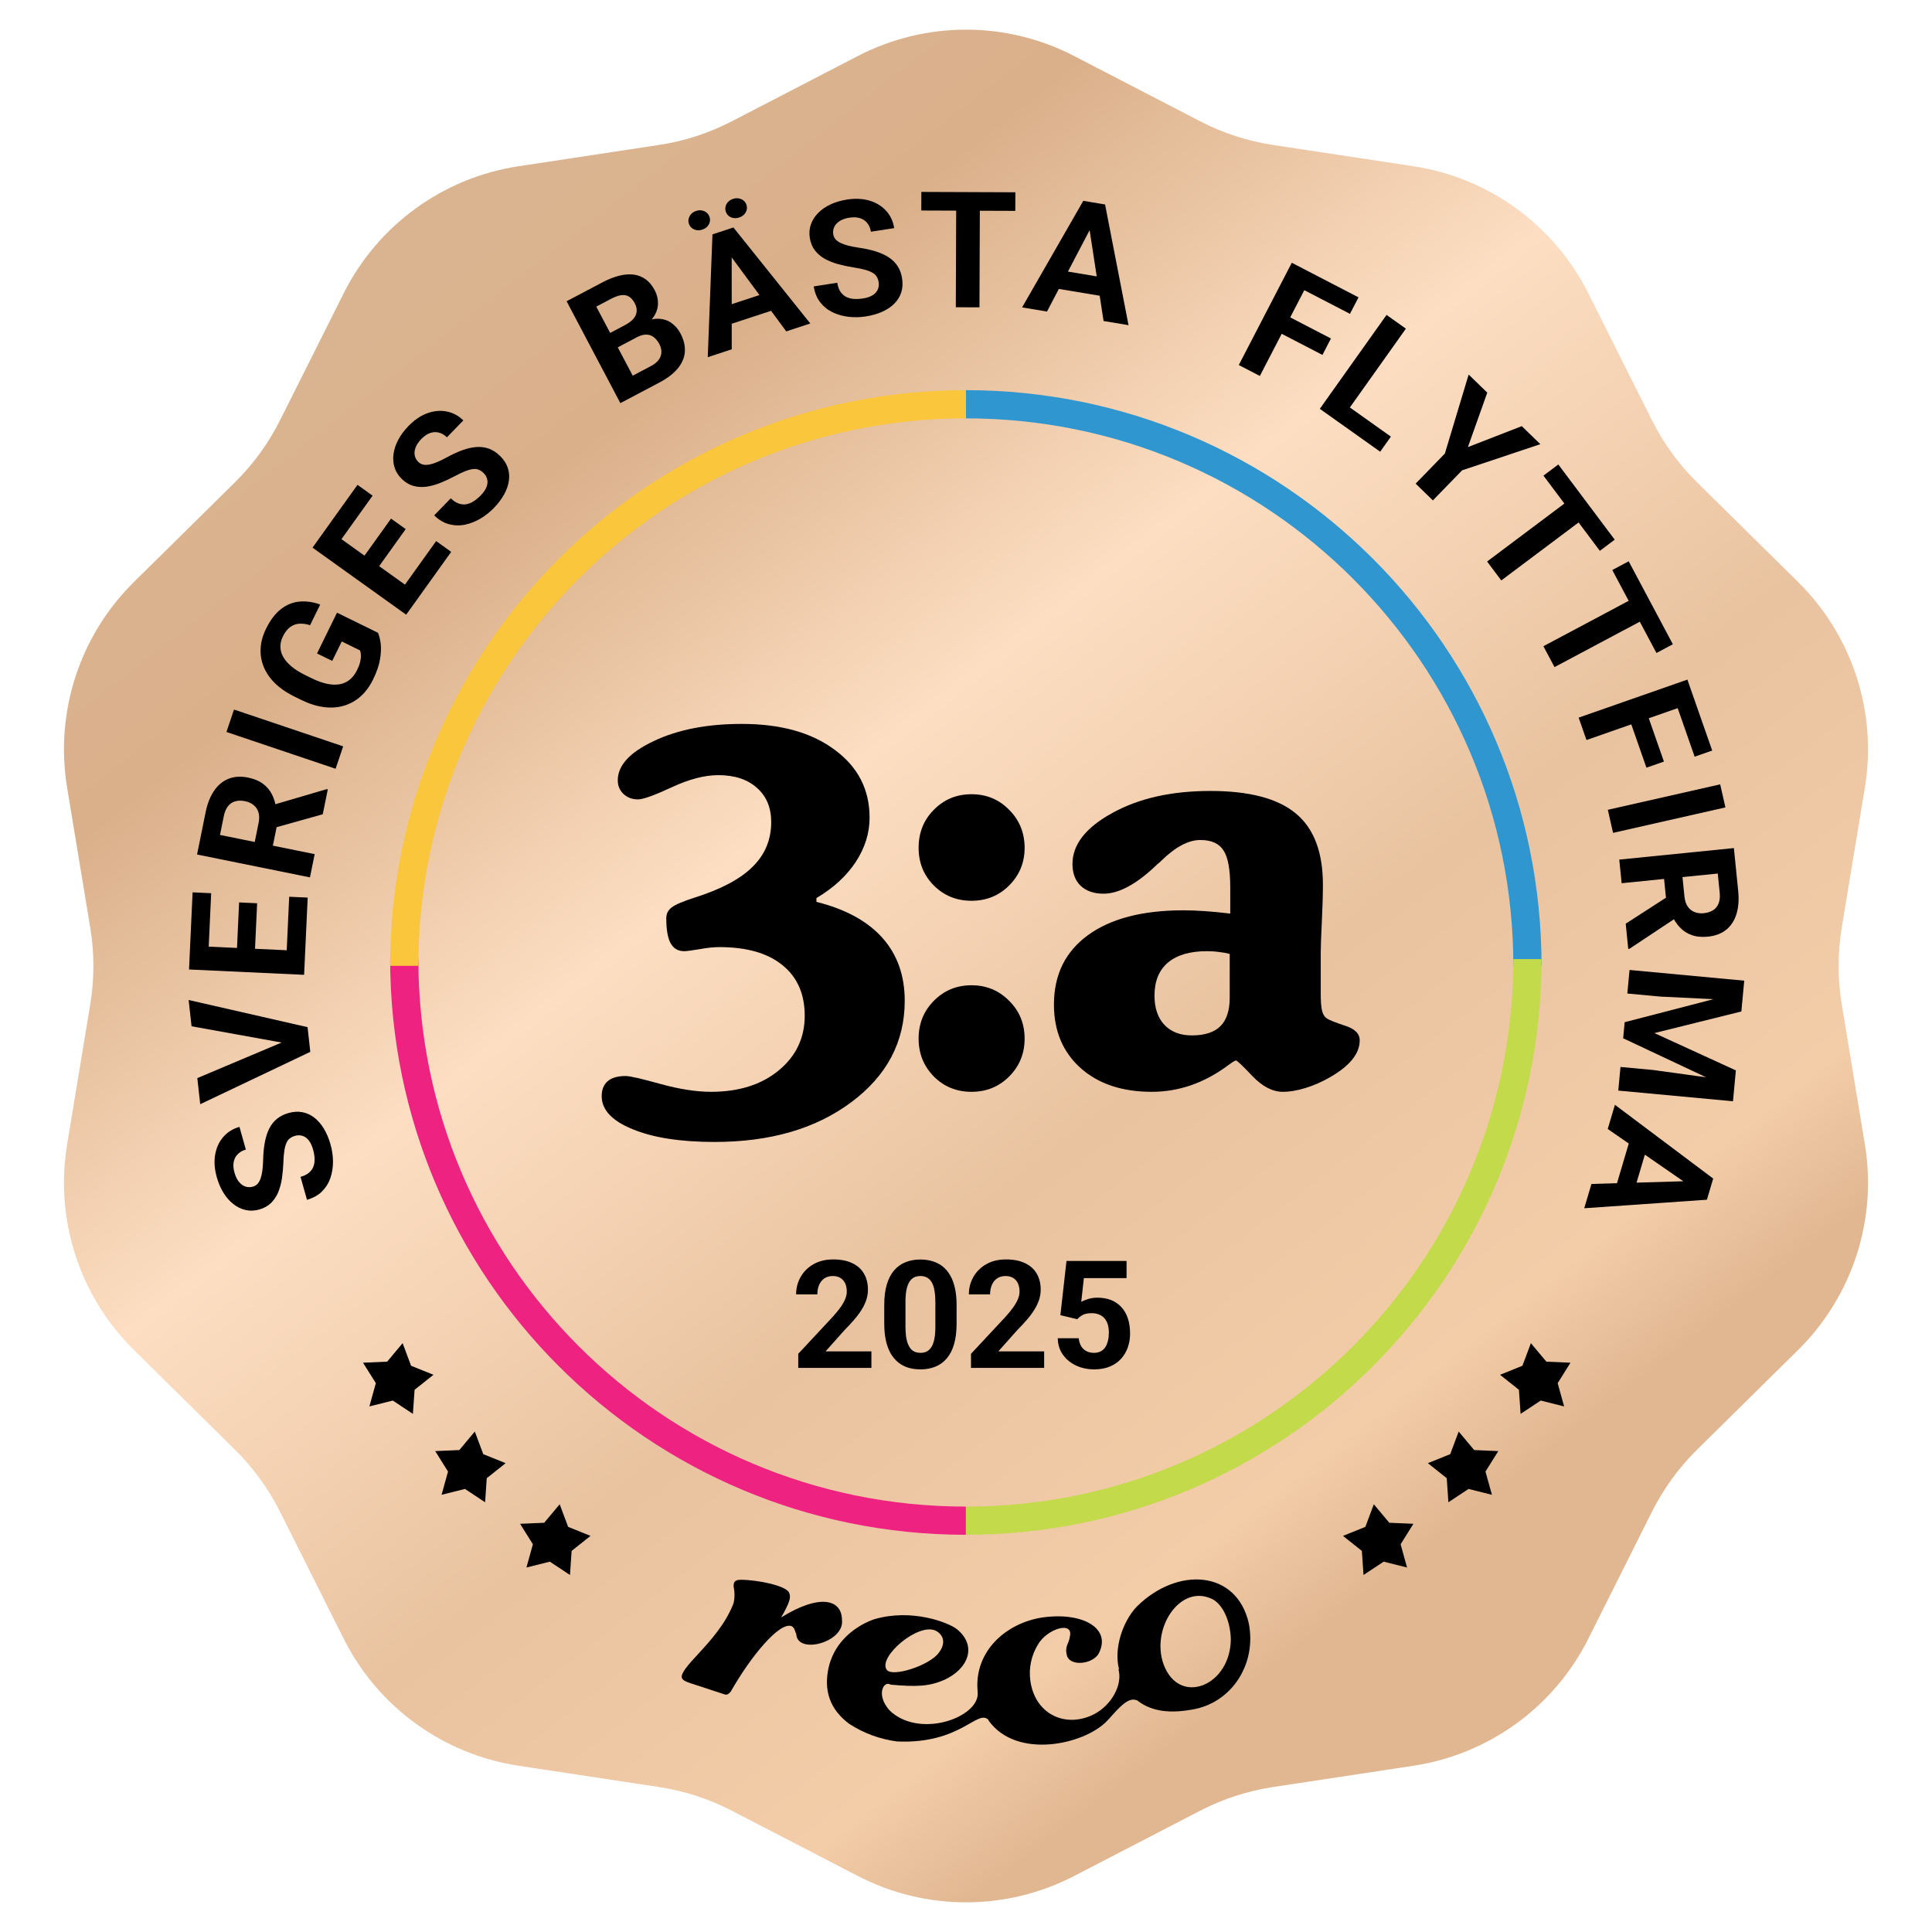
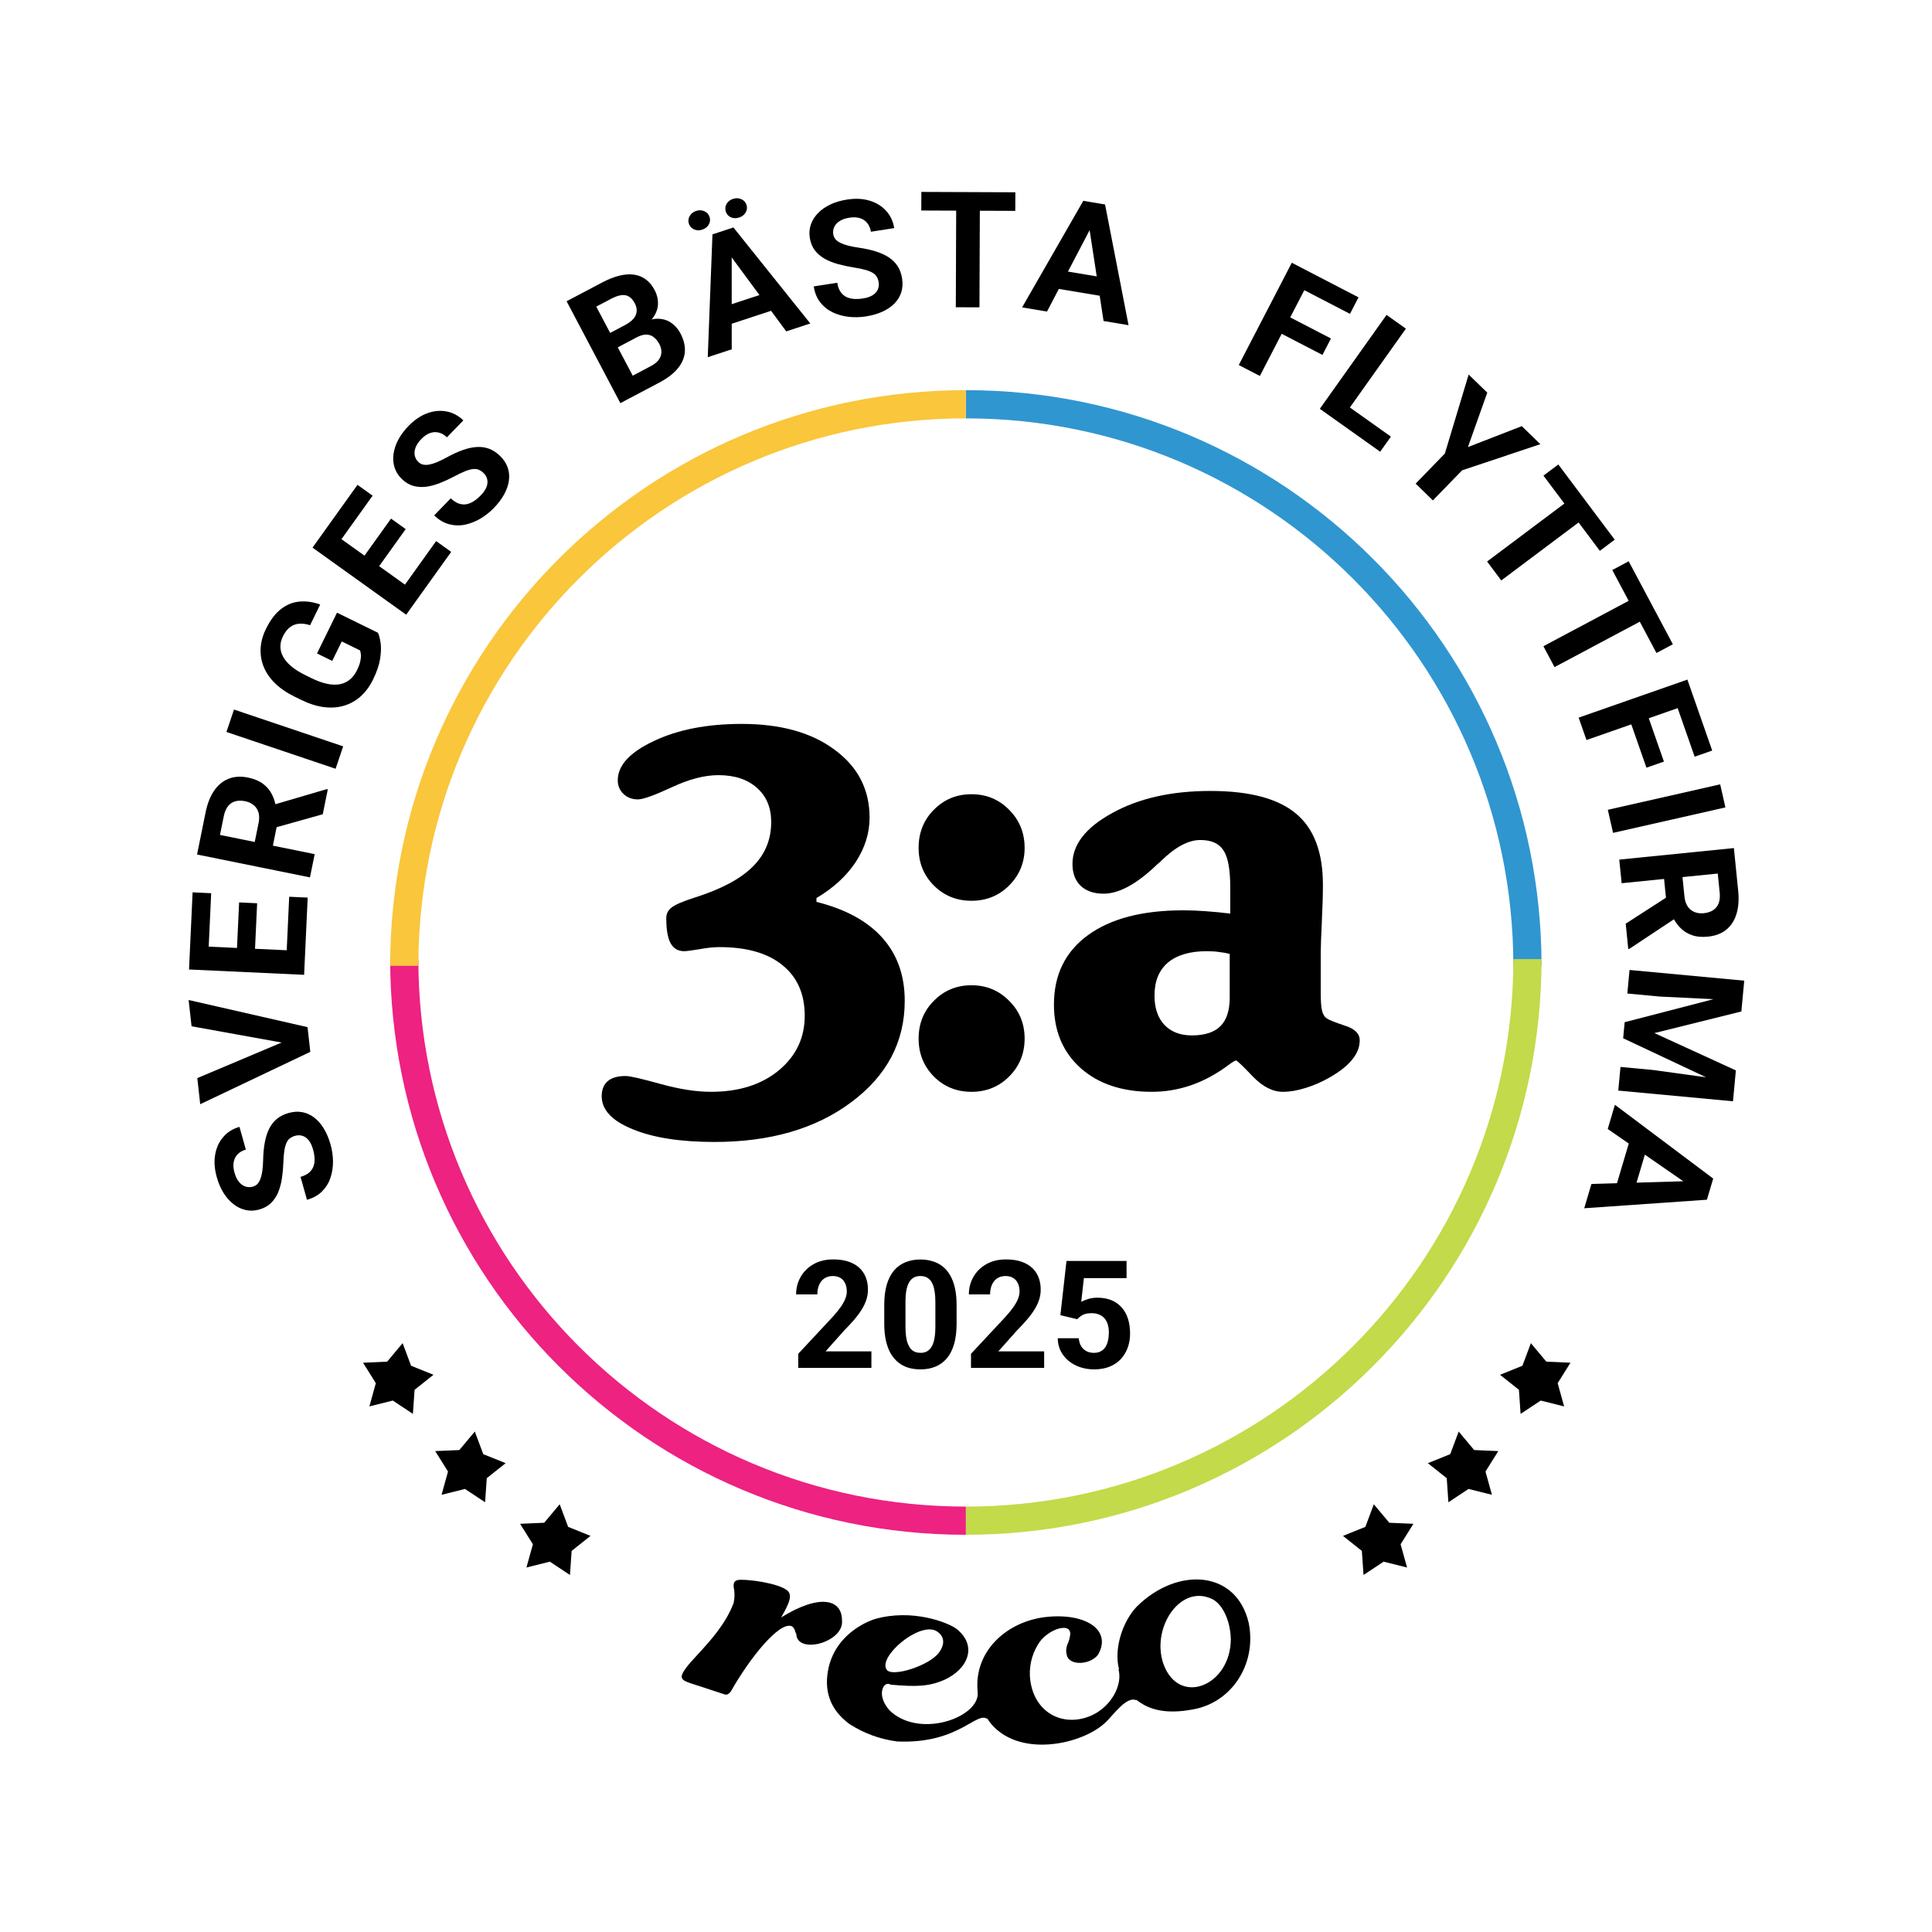
<svg xmlns="http://www.w3.org/2000/svg" width="411" height="411" viewBox="0 0 411 411" fill="none">
-   <path d="M182.504 11.911C196.925 4.441 214.075 4.441 228.496 11.911L255.317 25.803C260.175 28.319 265.412 30.02 270.821 30.84L300.685 35.366C316.742 37.8 330.617 47.88 337.893 62.4L351.426 89.404C353.877 94.294 357.114 98.749 361.008 102.592L382.508 123.807C394.068 135.214 399.368 151.525 396.721 167.548L391.797 197.349C390.905 202.747 390.905 208.253 391.797 213.651L396.721 243.452C399.368 259.475 394.068 275.786 382.508 287.193L361.008 308.408C357.114 312.251 353.877 316.706 351.426 321.596L337.893 348.6C330.617 363.119 316.742 373.2 300.685 375.634L270.821 380.16C265.412 380.98 260.175 382.681 255.317 385.197L228.496 399.089C214.075 406.559 196.925 406.559 182.504 399.089L155.683 385.197C150.825 382.681 145.588 380.98 140.179 380.16L110.315 375.634C94.258 373.2 80.383 363.12 73.107 348.6L59.574 321.596C57.123 316.706 53.886 312.251 49.992 308.408L28.492 287.193C16.932 275.786 11.632 259.475 14.28 243.452L19.203 213.651C20.095 208.253 20.095 202.747 19.203 197.349L14.28 167.548C11.632 151.525 16.932 135.214 28.492 123.807L49.992 102.592C53.886 98.749 57.123 94.294 59.574 89.404L73.107 62.4C80.383 47.88 94.258 37.8 110.315 35.366L140.179 30.84C145.588 30.02 150.825 28.319 155.683 25.803L182.504 11.911Z" fill="url(#paint0_linear_457_1803)" />
  <path d="M324.938 205.47C324.938 139.488 271.45 86 205.469 86" stroke="#3096D0" stroke-width="6" />
  <path d="M205.47 323.5C271.451 323.5 324.939 270.012 324.939 204.03" stroke="#C3DA4A" stroke-width="6" />
  <path d="M85.999 204.03C85.999 270.012 139.487 323.5 205.469 323.5" stroke="#ED2281" stroke-width="6" />
  <path d="M205.47 86C139.488 86 86 139.488 86 205.47" stroke="#F9C63C" stroke-width="6" />
  <path d="M185.375 287.484V291H169.812V288L177.172 280.109C177.911 279.286 178.495 278.562 178.922 277.938C179.349 277.302 179.656 276.734 179.844 276.234C180.042 275.724 180.141 275.24 180.141 274.781C180.141 274.094 180.026 273.505 179.797 273.016C179.568 272.516 179.229 272.13 178.781 271.859C178.344 271.589 177.802 271.453 177.156 271.453C176.469 271.453 175.875 271.62 175.375 271.953C174.885 272.286 174.51 272.75 174.25 273.344C174 273.938 173.875 274.609 173.875 275.359H169.359C169.359 274.005 169.682 272.766 170.328 271.641C170.974 270.505 171.885 269.604 173.062 268.938C174.24 268.26 175.635 267.922 177.25 267.922C178.844 267.922 180.188 268.182 181.281 268.703C182.385 269.214 183.219 269.953 183.781 270.922C184.354 271.88 184.641 273.026 184.641 274.359C184.641 275.109 184.521 275.844 184.281 276.562C184.042 277.271 183.698 277.979 183.25 278.688C182.812 279.385 182.281 280.094 181.656 280.812C181.031 281.531 180.339 282.276 179.578 283.047L175.625 287.484H185.375ZM203.5 277.625V281.562C203.5 283.271 203.318 284.745 202.953 285.984C202.589 287.214 202.062 288.224 201.375 289.016C200.698 289.797 199.891 290.375 198.953 290.75C198.016 291.125 196.974 291.312 195.828 291.312C194.911 291.312 194.057 291.198 193.266 290.969C192.474 290.729 191.76 290.359 191.125 289.859C190.5 289.359 189.958 288.729 189.5 287.969C189.052 287.198 188.708 286.281 188.469 285.219C188.229 284.156 188.109 282.938 188.109 281.562V277.625C188.109 275.917 188.292 274.453 188.656 273.234C189.031 272.005 189.557 271 190.234 270.219C190.922 269.438 191.734 268.865 192.672 268.5C193.609 268.125 194.651 267.938 195.797 267.938C196.714 267.938 197.562 268.057 198.344 268.297C199.135 268.526 199.849 268.885 200.484 269.375C201.12 269.865 201.661 270.495 202.109 271.266C202.557 272.026 202.901 272.938 203.141 274C203.38 275.052 203.5 276.26 203.5 277.625ZM198.984 282.156V277.016C198.984 276.193 198.938 275.474 198.844 274.859C198.76 274.245 198.63 273.724 198.453 273.297C198.276 272.859 198.057 272.505 197.797 272.234C197.536 271.964 197.24 271.766 196.906 271.641C196.573 271.516 196.203 271.453 195.797 271.453C195.286 271.453 194.833 271.552 194.438 271.75C194.052 271.948 193.724 272.266 193.453 272.703C193.182 273.13 192.974 273.703 192.828 274.422C192.693 275.13 192.625 275.995 192.625 277.016V282.156C192.625 282.979 192.667 283.703 192.75 284.328C192.844 284.953 192.979 285.49 193.156 285.938C193.344 286.375 193.562 286.734 193.812 287.016C194.073 287.286 194.37 287.484 194.703 287.609C195.047 287.734 195.422 287.797 195.828 287.797C196.328 287.797 196.771 287.698 197.156 287.5C197.552 287.292 197.885 286.969 198.156 286.531C198.438 286.083 198.646 285.5 198.781 284.781C198.917 284.062 198.984 283.188 198.984 282.156ZM222.125 287.484V291H206.562V288L213.922 280.109C214.661 279.286 215.245 278.562 215.672 277.938C216.099 277.302 216.406 276.734 216.594 276.234C216.792 275.724 216.891 275.24 216.891 274.781C216.891 274.094 216.776 273.505 216.547 273.016C216.318 272.516 215.979 272.13 215.531 271.859C215.094 271.589 214.552 271.453 213.906 271.453C213.219 271.453 212.625 271.62 212.125 271.953C211.635 272.286 211.26 272.75 211 273.344C210.75 273.938 210.625 274.609 210.625 275.359H206.109C206.109 274.005 206.432 272.766 207.078 271.641C207.724 270.505 208.635 269.604 209.812 268.938C210.99 268.26 212.385 267.922 214 267.922C215.594 267.922 216.938 268.182 218.031 268.703C219.135 269.214 219.969 269.953 220.531 270.922C221.104 271.88 221.391 273.026 221.391 274.359C221.391 275.109 221.271 275.844 221.031 276.562C220.792 277.271 220.448 277.979 220 278.688C219.562 279.385 219.031 280.094 218.406 280.812C217.781 281.531 217.089 282.276 216.328 283.047L212.375 287.484H222.125ZM229.172 280.641L225.578 279.781L226.875 268.25H239.656V271.891H230.578L230.016 276.938C230.318 276.76 230.776 276.573 231.391 276.375C232.005 276.167 232.693 276.062 233.453 276.062C234.557 276.062 235.536 276.234 236.391 276.578C237.245 276.922 237.969 277.422 238.562 278.078C239.167 278.734 239.625 279.536 239.938 280.484C240.25 281.432 240.406 282.505 240.406 283.703C240.406 284.714 240.25 285.677 239.938 286.594C239.625 287.5 239.151 288.312 238.516 289.031C237.88 289.74 237.083 290.297 236.125 290.703C235.167 291.109 234.031 291.312 232.719 291.312C231.74 291.312 230.792 291.167 229.875 290.875C228.969 290.583 228.151 290.151 227.422 289.578C226.703 289.005 226.125 288.312 225.688 287.5C225.26 286.677 225.036 285.74 225.016 284.688H229.484C229.547 285.333 229.714 285.891 229.984 286.359C230.266 286.818 230.635 287.172 231.094 287.422C231.552 287.672 232.089 287.797 232.703 287.797C233.276 287.797 233.766 287.688 234.172 287.469C234.578 287.25 234.906 286.948 235.156 286.562C235.406 286.167 235.589 285.708 235.703 285.188C235.828 284.656 235.891 284.083 235.891 283.469C235.891 282.854 235.818 282.297 235.672 281.797C235.526 281.297 235.302 280.865 235 280.5C234.698 280.135 234.312 279.854 233.844 279.656C233.385 279.458 232.849 279.359 232.234 279.359C231.401 279.359 230.755 279.49 230.297 279.75C229.849 280.01 229.474 280.307 229.172 280.641Z" fill="black" />
  <path d="M179.121 344.702C179.121 340.141 174.313 339.031 166.177 344.085C168.027 340.88 168.273 339.771 167.903 338.908C167.41 337.305 161 336.073 157.672 336.073C156.809 336.073 155.946 336.196 156.069 337.552C156.316 338.661 156.316 339.894 156.069 341.004C154.344 345.565 151.015 349.139 148.303 352.098C146.454 354.07 144.605 356.166 145.098 357.029C145.591 357.891 146.578 357.891 153.851 360.357C154.467 360.603 154.837 360.603 155.453 359.864C159.644 352.468 165.808 344.948 168.396 345.934C169.136 346.304 169.136 347.29 169.383 347.537C169.506 352.098 179.614 349.386 179.121 344.702ZM241.865 341.743C238.783 344.948 236.934 350.742 238.044 355.056V355.18L237.92 355.056C238.907 358.508 236.318 362.946 232.497 364.795C226.58 367.63 220.17 364.671 219.183 357.522C218.814 354.81 219.43 352.098 220.786 349.879C222.758 346.427 228.552 344.702 227.566 348.276C227.442 349.509 226.456 350.249 226.949 352.098C227.442 354.44 232.003 354.193 233.606 351.975C236.688 346.551 230.524 342.853 221.772 344.085C213.76 345.318 207.226 351.481 207.966 359.74V359.864C208.705 365.041 196.379 369.849 189.722 364.301C188.366 363.192 186.887 360.603 187.996 358.754C188.366 358.261 188.859 358.015 189.475 358.385C195.023 358.878 197.611 358.754 200.816 357.398C205.994 355.056 207.966 350.125 203.528 346.551C201.802 345.195 194.036 342.113 186.024 344.455C185.654 344.578 178.135 346.92 176.286 354.686C175.176 359.617 176.532 363.685 180.723 366.767C183.805 368.739 187.133 369.972 190.831 370.465C204.391 371.081 207.966 363.439 210.308 365.904V366.027C216.225 374.286 230.524 371.205 235.455 366.151C236.934 364.671 239.769 360.727 241.742 361.713V361.59C244.454 363.808 248.152 364.671 253.576 363.685C261.958 362.329 267.382 354.07 265.656 345.318C263.067 333.977 250.494 333.238 241.865 341.743ZM199.09 346.92C200.693 347.783 201.309 349.509 199.707 351.605C197.735 354.317 189.722 356.905 188.613 355.18C186.764 352.468 195.392 345.071 199.09 346.92ZM261.835 348.646C261.835 358.631 250.864 363.069 247.535 354.07C244.823 346.551 250.864 337.182 257.52 340.017C259.862 340.88 261.711 344.455 261.835 348.646Z" fill="black" />
  <path d="M332.741 299.191L327.76 297.945L323.48 300.779L323.126 295.657L319.108 292.462L323.87 290.543L325.667 285.734L328.963 289.67L334.093 289.893L331.368 294.244L332.741 299.191Z" fill="black" />
  <path d="M317.383 317.994L312.403 316.747L308.122 319.582L307.769 314.46L303.75 311.264L308.512 309.346L310.31 304.537L313.606 308.473L318.735 308.696L316.01 313.047L317.383 317.994Z" fill="black" />
  <path d="M299.329 333.463L294.348 332.216L290.067 335.05L289.714 329.929L285.696 326.733L290.458 324.814L292.255 320.005L295.551 323.941L300.681 324.164L297.956 328.516L299.329 333.463Z" fill="black" />
  <path d="M78.58 299.191L83.56 297.945L87.841 300.779L88.194 295.657L92.213 292.462L87.451 290.543L85.653 285.734L82.357 289.67L77.228 289.893L79.952 294.244L78.58 299.191Z" fill="black" />
  <path d="M93.935 317.994L98.915 316.747L103.196 319.582L103.549 314.46L107.568 311.264L102.806 309.346L101.009 304.537L97.712 308.473L92.583 308.696L95.308 313.047L93.935 317.994Z" fill="black" />
  <path d="M111.99 333.463L116.97 332.216L121.251 335.05L121.604 329.929L125.623 326.733L120.861 324.814L119.063 320.005L115.767 323.941L110.638 324.164L113.363 328.516L111.99 333.463Z" fill="black" />
  <path d="M173.684 191.045V191.857C179.867 193.403 184.544 195.954 187.713 199.51C190.883 203.065 192.467 207.529 192.467 212.902C192.467 221.636 188.68 228.825 181.104 234.468C173.568 240.111 163.867 242.932 152.001 242.932C144.735 242.932 138.918 242.024 134.551 240.207C130.184 238.43 128 236.091 128 233.193C128 231.801 128.425 230.738 129.275 230.004C130.126 229.27 131.401 228.903 133.102 228.903C133.991 228.903 136.445 229.463 140.464 230.584C144.523 231.705 148.117 232.265 151.248 232.265C157.161 232.265 161.953 230.758 165.625 227.743C169.336 224.69 171.191 220.805 171.191 216.09C171.191 211.452 169.606 207.858 166.437 205.307C163.306 202.756 158.842 201.481 153.045 201.481C151.808 201.481 150.359 201.635 148.697 201.945C147.035 202.215 145.991 202.35 145.566 202.35C144.252 202.35 143.286 201.79 142.667 200.669C142.049 199.548 141.74 197.77 141.74 195.336C141.74 194.408 142.107 193.654 142.841 193.075C143.614 192.456 145.276 191.741 147.827 190.93C153.431 189.152 157.528 186.968 160.118 184.378C162.746 181.789 164.06 178.62 164.06 174.871C164.06 171.817 163.055 169.402 161.045 167.624C159.035 165.807 156.291 164.899 152.813 164.899C149.876 164.899 146.552 165.769 142.841 167.508C139.17 169.209 136.793 170.059 135.711 170.059C134.474 170.059 133.45 169.672 132.638 168.899C131.826 168.126 131.42 167.16 131.42 166.001C131.42 162.831 133.971 160.049 139.073 157.652C144.175 155.217 150.417 154 157.799 154C166.07 154 172.659 155.836 177.568 159.508C182.515 163.141 184.989 167.952 184.989 173.943C184.989 177.228 184.003 180.378 182.032 183.393C180.061 186.369 177.278 188.92 173.684 191.045Z" fill="black" />
  <path d="M195.419 180.378C195.419 177.132 196.501 174.426 198.666 172.262C200.83 170.059 203.497 168.957 206.666 168.957C209.835 168.957 212.502 170.059 214.667 172.262C216.87 174.465 217.971 177.17 217.971 180.378C217.971 183.509 216.87 186.176 214.667 188.379C212.502 190.543 209.835 191.625 206.666 191.625C203.497 191.625 200.83 190.543 198.666 188.379C196.501 186.214 195.419 183.547 195.419 180.378ZM195.419 220.96C195.419 217.752 196.501 215.066 198.666 212.902C200.83 210.699 203.497 209.597 206.666 209.597C209.835 209.597 212.502 210.699 214.667 212.902C216.87 215.066 217.971 217.752 217.971 220.96C217.971 224.129 216.87 226.815 214.667 229.018C212.502 231.183 209.835 232.265 206.666 232.265C203.497 232.265 200.83 231.183 198.666 229.018C196.501 226.815 195.419 224.129 195.419 220.96Z" fill="black" />
  <path d="M261.716 194.35V188.784C261.716 184.958 261.233 182.33 260.267 180.9C259.339 179.431 257.697 178.697 255.339 178.697C252.827 178.697 250.063 180.166 247.049 183.103C246.778 183.374 246.566 183.567 246.411 183.683C246.256 183.799 246.044 183.992 245.773 184.262C241.638 188.166 237.966 190.118 234.758 190.118C232.71 190.118 231.086 189.557 229.888 188.437C228.729 187.316 228.149 185.77 228.149 183.799C228.149 179.663 230.971 176.049 236.613 172.958C242.256 169.827 249.213 168.262 257.484 168.262C265.794 168.262 271.862 169.866 275.688 173.073C279.514 176.243 281.427 181.286 281.427 188.205C281.427 190.292 281.35 192.939 281.195 196.147C281.041 199.355 280.964 201.539 280.964 202.698V211.336C280.964 213.037 281.06 214.274 281.253 215.047C281.447 215.82 281.794 216.361 282.297 216.67C282.722 216.979 283.978 217.482 286.065 218.177C288.191 218.834 289.254 219.878 289.254 221.308C289.254 222.738 288.732 224.091 287.688 225.366C286.684 226.642 285.118 227.898 282.993 229.134C281.253 230.139 279.495 230.912 277.717 231.453C275.978 231.994 274.374 232.265 272.905 232.265C270.741 232.265 268.596 231.164 266.47 228.961C264.344 226.719 263.165 225.598 262.934 225.598C262.74 225.598 262.199 225.927 261.31 226.584C256.247 230.371 250.817 232.265 245.02 232.265C238.72 232.265 233.676 230.584 229.888 227.221C226.101 223.82 224.207 219.317 224.207 213.713C224.207 207.375 226.622 202.447 231.454 198.93C236.285 195.413 243.048 193.654 251.745 193.654C253.136 193.654 254.663 193.712 256.325 193.828C257.986 193.944 259.784 194.118 261.716 194.35ZM261.6 212.206V202.93C260.866 202.737 260.112 202.602 259.339 202.524C258.566 202.408 257.697 202.35 256.73 202.35C253.136 202.35 250.373 203.162 248.44 204.785C246.546 206.409 245.599 208.747 245.599 211.8C245.599 214.428 246.295 216.496 247.686 218.003C249.116 219.511 251.068 220.264 253.542 220.264C256.286 220.264 258.315 219.607 259.629 218.293C260.943 216.979 261.6 214.95 261.6 212.206Z" fill="black" />
  <path d="M62.788 241.624C62.366 241.742 62.006 241.913 61.708 242.137C61.396 242.353 61.146 242.668 60.959 243.082C60.762 243.499 60.608 244.049 60.497 244.733C60.386 245.417 60.315 246.282 60.282 247.328C60.237 248.495 60.134 249.62 59.972 250.703C59.807 251.775 59.542 252.759 59.176 253.654C58.796 254.542 58.282 255.304 57.633 255.941C56.982 256.567 56.148 257.023 55.133 257.309C54.15 257.585 53.198 257.62 52.277 257.412C51.345 257.208 50.484 256.797 49.693 256.18C48.891 255.567 48.184 254.774 47.573 253.804C46.959 252.823 46.473 251.695 46.115 250.42C45.626 248.681 45.513 247.075 45.775 245.602C46.037 244.13 46.613 242.884 47.504 241.864C48.391 240.834 49.537 240.121 50.942 239.726L52.299 244.555C51.608 244.749 51.044 245.065 50.607 245.503C50.157 245.932 49.863 246.481 49.724 247.15C49.583 247.807 49.635 248.574 49.881 249.449C50.118 250.291 50.445 250.957 50.862 251.446C51.268 251.938 51.727 252.263 52.238 252.423C52.738 252.585 53.253 252.592 53.782 252.443C54.182 252.331 54.517 252.132 54.786 251.846C55.053 251.55 55.27 251.162 55.438 250.684C55.607 250.205 55.733 249.639 55.818 248.986C55.902 248.333 55.956 247.589 55.978 246.755C56.005 245.361 56.125 244.109 56.338 243C56.548 241.88 56.862 240.906 57.282 240.077C57.702 239.248 58.248 238.558 58.921 238.007C59.594 237.457 60.416 237.045 61.389 236.772C62.415 236.483 63.389 236.425 64.312 236.597C65.234 236.769 66.083 237.154 66.857 237.752C67.631 238.35 68.312 239.132 68.898 240.098C69.484 241.064 69.96 242.195 70.324 243.491C70.652 244.658 70.824 245.851 70.841 247.07C70.846 248.293 70.666 249.456 70.301 250.562C69.933 251.656 69.34 252.615 68.522 253.439C67.705 254.264 66.632 254.863 65.303 255.236L63.932 250.359C64.667 250.152 65.256 249.864 65.7 249.495C66.144 249.125 66.465 248.691 66.662 248.192C66.857 247.683 66.945 247.122 66.924 246.51C66.9 245.888 66.791 245.23 66.597 244.539C66.36 243.697 66.047 243.039 65.657 242.565C65.265 242.081 64.822 241.769 64.327 241.628C63.83 241.476 63.317 241.475 62.788 241.624Z" fill="black" />
  <path d="M60.659 221.919L40.75 218.323L40.129 212.735L65.428 218.51L65.838 222.191L60.659 221.919ZM41.975 229.347L60.611 221.485L65.6 220.049L66.012 223.763L42.592 234.901L41.975 229.347Z" fill="black" />
  <path d="M61.521 190.767L65.455 190.949L64.851 203.98L60.917 203.798L61.521 190.767ZM40.447 201.198L64.928 202.332L64.694 207.377L40.213 206.242L40.447 201.198ZM50.866 191.975L54.7 192.153L54.175 203.485L50.341 203.308L50.866 191.975ZM40.973 189.832L44.925 190.015L44.322 203.029L40.37 202.846L40.973 189.832Z" fill="black" />
  <path d="M41.92 181.782L43.735 172.825C44.107 170.988 44.702 169.465 45.519 168.257C46.339 167.038 47.36 166.18 48.583 165.684C49.805 165.187 51.203 165.098 52.776 165.417C54.062 165.678 55.123 166.122 55.958 166.749C56.784 167.363 57.424 168.128 57.88 169.044C58.326 169.948 58.624 170.964 58.773 172.094L59.28 173.828L57.703 181.614L53.836 180.865L55.009 175.075C55.185 174.206 55.177 173.454 54.985 172.82C54.793 172.186 54.451 171.67 53.959 171.273C53.469 170.864 52.861 170.587 52.136 170.439C51.366 170.283 50.672 170.292 50.053 170.464C49.434 170.636 48.917 170.984 48.502 171.506C48.087 172.029 47.79 172.73 47.612 173.61L46.8 177.619L66.942 181.701L65.939 186.649L41.92 181.782ZM68.66 173.221L56.844 176.529L57.871 171.292L69.502 167.879L69.733 167.926L68.66 173.221Z" fill="black" />
  <path d="M49.779 150.944L73.003 158.773L71.395 163.542L48.172 155.713L49.779 150.944Z" fill="black" />
  <path d="M71.694 130.337L80.413 134.614C80.658 135.159 80.847 135.908 80.98 136.86C81.103 137.808 81.059 138.93 80.848 140.226C80.637 141.522 80.139 142.971 79.353 144.573C78.656 145.994 77.79 147.175 76.753 148.116C75.706 149.053 74.522 149.722 73.2 150.123C71.883 150.515 70.459 150.616 68.927 150.427C67.385 150.233 65.767 149.721 64.075 148.891L62.7 148.216C61.007 147.386 59.607 146.431 58.5 145.351C57.397 144.26 56.593 143.084 56.086 141.823C55.58 140.563 55.367 139.252 55.447 137.891C55.526 136.531 55.905 135.16 56.582 133.78C57.521 131.866 58.604 130.447 59.831 129.525C61.049 128.597 62.364 128.08 63.779 127.974C65.188 127.853 66.635 128.062 68.12 128.603L65.963 133.001C65.163 132.746 64.409 132.639 63.702 132.679C62.995 132.72 62.342 132.956 61.743 133.387C61.149 133.808 60.627 134.477 60.177 135.394C59.807 136.149 59.632 136.901 59.653 137.648C59.668 138.381 59.874 139.094 60.271 139.789C60.668 140.484 61.253 141.152 62.026 141.793C62.798 142.434 63.764 143.039 64.922 143.608L66.328 144.297C67.477 144.86 68.548 145.248 69.544 145.462C70.529 145.67 71.43 145.706 72.247 145.569C73.059 145.417 73.774 145.093 74.392 144.596C75.011 144.1 75.53 143.423 75.95 142.567C76.301 141.852 76.532 141.228 76.643 140.695C76.76 140.152 76.804 139.692 76.776 139.316C76.743 138.925 76.685 138.609 76.603 138.369L72.704 136.457L70.673 140.598L67.439 139.011L71.694 130.337Z" fill="black" />
  <path d="M92.782 115.106L95.984 117.4L88.388 128.005L85.186 125.711L92.782 115.106ZM69.425 112.392L89.348 126.664L86.408 130.769L66.484 116.498L69.425 112.392ZM83.185 110.323L86.305 112.558L79.699 121.781L76.579 119.546L83.185 110.323ZM76.051 103.142L79.266 105.446L71.68 116.037L68.464 113.733L76.051 103.142Z" fill="black" />
  <path d="M102.875 100.629C102.561 100.324 102.232 100.099 101.889 99.953C101.545 99.792 101.147 99.734 100.696 99.78C100.236 99.819 99.683 99.962 99.036 100.209C98.388 100.456 97.604 100.829 96.683 101.326C95.651 101.873 94.627 102.348 93.609 102.752C92.599 103.147 91.615 103.412 90.657 103.545C89.698 103.662 88.781 103.6 87.904 103.358C87.036 103.109 86.223 102.617 85.466 101.882C84.734 101.171 84.226 100.365 83.943 99.464C83.652 98.556 83.575 97.605 83.711 96.611C83.84 95.609 84.17 94.6 84.703 93.585C85.244 92.561 85.975 91.575 86.898 90.625C88.157 89.329 89.489 88.425 90.894 87.912C92.299 87.4 93.666 87.273 94.995 87.531C96.332 87.782 97.523 88.415 98.57 89.431L95.075 93.029C94.559 92.529 94.003 92.2 93.406 92.042C92.808 91.868 92.185 91.889 91.538 92.105C90.898 92.312 90.261 92.742 89.628 93.394C89.018 94.022 88.607 94.639 88.393 95.245C88.172 95.844 88.121 96.404 88.239 96.926C88.35 97.44 88.602 97.889 88.997 98.272C89.295 98.561 89.635 98.751 90.017 98.84C90.407 98.922 90.851 98.915 91.35 98.821C91.848 98.726 92.401 98.552 93.009 98.297C93.616 98.042 94.286 97.715 95.018 97.315C96.238 96.639 97.381 96.115 98.447 95.742C99.521 95.361 100.521 95.144 101.449 95.091C102.377 95.038 103.247 95.164 104.061 95.47C104.875 95.775 105.644 96.28 106.369 96.984C107.133 97.727 107.673 98.54 107.987 99.424C108.302 100.308 108.395 101.236 108.266 102.206C108.137 103.176 107.802 104.156 107.261 105.148C106.72 106.14 105.98 107.119 105.042 108.085C104.198 108.954 103.252 109.702 102.206 110.328C101.152 110.947 100.055 111.375 98.916 111.614C97.784 111.845 96.657 111.814 95.534 111.52C94.411 111.227 93.354 110.6 92.364 109.638L95.894 106.004C96.441 106.536 96.986 106.901 97.529 107.099C98.071 107.297 98.608 107.357 99.138 107.278C99.677 107.191 100.205 106.985 100.724 106.66C101.251 106.327 101.765 105.903 102.265 105.388C102.875 104.76 103.287 104.159 103.501 103.584C103.722 103.002 103.77 102.461 103.644 101.963C103.525 101.457 103.269 101.012 102.875 100.629Z" fill="black" />
  <path d="M135.439 71.77L129.871 74.708L128.223 71.658L132.897 69.191C133.721 68.756 134.341 68.296 134.757 67.81C135.168 67.314 135.395 66.794 135.438 66.251C135.486 65.693 135.353 65.116 135.039 64.521C134.682 63.846 134.265 63.368 133.787 63.087C133.319 62.802 132.768 62.706 132.132 62.8C131.507 62.889 130.777 63.154 129.943 63.594L126.847 65.228L136.44 83.403L131.974 85.76L120.535 64.086L128.097 60.095C129.358 59.43 130.547 58.955 131.665 58.669C132.793 58.378 133.833 58.293 134.784 58.413C135.735 58.532 136.591 58.867 137.351 59.418C138.106 59.958 138.75 60.735 139.284 61.747C139.756 62.64 139.987 63.571 139.978 64.54C139.979 65.504 139.674 66.452 139.062 67.384C138.46 68.311 137.482 69.163 136.129 69.94L135.439 71.77ZM140.266 81.384L133.671 84.865L133.574 80.462L138.427 77.901C139.211 77.487 139.786 77.025 140.151 76.515C140.511 75.996 140.695 75.454 140.703 74.892C140.71 74.33 140.565 73.766 140.266 73.2C139.931 72.565 139.531 72.072 139.067 71.721C138.612 71.364 138.086 71.185 137.489 71.183C136.886 71.171 136.203 71.367 135.439 71.77L131.137 74.041L129.548 70.958L134.907 68.13L136.571 68.794C137.88 68.077 139.065 67.75 140.125 67.812C141.191 67.859 142.108 68.168 142.879 68.738C143.659 69.303 144.28 70.022 144.741 70.896C145.474 72.285 145.789 73.616 145.687 74.888C145.579 76.15 145.065 77.329 144.146 78.423C143.236 79.512 141.943 80.499 140.266 81.384Z" fill="black" />
  <path d="M155.654 52.925L155.666 74.307L150.565 75.984L151.563 49.858L154.809 48.791L155.654 52.925ZM167.259 70.496L154.567 53.283L152.746 49.469L156.024 48.392L172.376 68.814L167.259 70.496ZM164.123 61.924L165.358 65.682L153.061 69.724L151.826 65.966L164.123 61.924ZM146.548 47.591C146.366 47.037 146.419 46.5 146.709 45.979C147.006 45.445 147.463 45.076 148.081 44.873C148.721 44.662 149.314 44.686 149.859 44.944C150.401 45.191 150.763 45.592 150.945 46.146C151.127 46.7 151.074 47.238 150.784 47.758C150.494 48.278 150.03 48.644 149.39 48.854C148.772 49.057 148.187 49.037 147.634 48.794C147.092 48.546 146.73 48.146 146.548 47.591ZM154.404 45.026C154.219 44.462 154.27 43.919 154.56 43.398C154.85 42.878 155.309 42.514 155.938 42.308C156.567 42.101 157.152 42.121 157.694 42.368C158.247 42.612 158.616 43.016 158.802 43.581C158.984 44.135 158.925 44.675 158.625 45.199C158.331 45.708 157.87 46.066 157.241 46.273C156.613 46.48 156.029 46.465 155.49 46.229C154.949 45.982 154.586 45.581 154.404 45.026Z" fill="black" />
  <path d="M186.922 60.06C186.855 59.627 186.728 59.25 186.542 58.927C186.365 58.591 186.082 58.305 185.694 58.07C185.303 57.824 184.775 57.605 184.11 57.413C183.444 57.221 182.594 57.047 181.559 56.89C180.406 56.705 179.301 56.468 178.246 56.178C177.201 55.886 176.256 55.504 175.411 55.034C174.575 54.55 173.88 53.948 173.325 53.228C172.781 52.506 172.429 51.624 172.267 50.582C172.11 49.573 172.19 48.624 172.506 47.734C172.821 46.834 173.331 46.028 174.039 45.316C174.744 44.593 175.615 43.987 176.652 43.497C177.7 43.005 178.878 42.657 180.186 42.454C181.971 42.177 183.579 42.256 185.01 42.693C186.44 43.13 187.608 43.851 188.514 44.857C189.431 45.862 190.001 47.085 190.225 48.526L185.268 49.296C185.158 48.586 184.912 47.989 184.53 47.503C184.157 47.004 183.648 46.646 183.001 46.429C182.365 46.209 181.598 46.169 180.699 46.309C179.835 46.443 179.134 46.688 178.599 47.044C178.062 47.388 177.684 47.805 177.465 48.293C177.243 48.77 177.175 49.281 177.259 49.824C177.323 50.234 177.48 50.59 177.732 50.892C177.994 51.192 178.353 51.454 178.808 51.679C179.263 51.903 179.809 52.097 180.448 52.259C181.086 52.421 181.818 52.563 182.643 52.684C184.025 52.879 185.253 53.148 186.329 53.492C187.415 53.834 188.345 54.263 189.118 54.779C189.89 55.295 190.51 55.92 190.976 56.654C191.442 57.388 191.752 58.254 191.907 59.252C192.071 60.305 192.012 61.28 191.731 62.175C191.449 63.07 190.965 63.867 190.279 64.564C189.592 65.261 188.734 65.843 187.705 66.309C186.676 66.775 185.496 67.112 184.166 67.318C182.968 67.504 181.763 67.532 180.551 67.403C179.336 67.262 178.202 66.944 177.149 66.449C176.107 65.952 175.225 65.249 174.505 64.338C173.784 63.428 173.318 62.291 173.107 60.927L178.113 60.15C178.23 60.904 178.445 61.523 178.759 62.008C179.073 62.493 179.465 62.864 179.937 63.12C180.419 63.375 180.965 63.528 181.575 63.581C182.197 63.633 182.862 63.603 183.572 63.493C184.437 63.358 185.127 63.126 185.644 62.796C186.171 62.465 186.535 62.062 186.734 61.588C186.944 61.113 187.007 60.603 186.922 60.06Z" fill="black" />
  <path d="M208.459 40.875L208.365 65.382L203.332 65.363L203.427 40.856L208.459 40.875ZM216 40.904L215.985 44.86L195.989 44.783L196.004 40.827L216 40.904Z" fill="black" />
  <path d="M232.651 47.339L222.729 66.28L217.433 65.395L230.452 42.723L233.823 43.286L232.651 47.339ZM234.765 68.29L231.522 47.151L231.681 42.928L235.084 43.497L240.078 69.178L234.765 68.29ZM235.97 59.242L235.318 63.144L222.551 61.011L223.203 57.109L235.97 59.242Z" fill="black" />
  <path d="M279.29 58.221L268.012 79.979L263.528 77.655L274.807 55.897L279.29 58.221ZM283.139 72.008L281.326 75.505L271.434 70.377L273.246 66.881L283.139 72.008ZM289.003 63.256L287.183 66.767L276.244 61.097L278.064 57.586L289.003 63.256Z" fill="black" />
  <path d="M295.89 92.884L293.608 96.095L283.552 88.947L285.833 85.736L295.89 92.884ZM299.081 69.917L284.882 89.893L280.767 86.967L294.965 66.992L299.081 69.917Z" fill="black" />
  <path d="M316.392 83.525L312.275 95.108L323.733 90.656L327.681 94.491L311.038 100.054L304.822 106.453L301.151 102.887L307.367 96.488L312.432 79.679L316.392 83.525Z" fill="black" />
  <path d="M338.979 108.774L319.373 123.478L316.354 119.452L335.96 104.747L338.979 108.774ZM343.504 114.806L340.339 117.18L328.341 101.182L331.506 98.809L343.504 114.806Z" fill="black" />
  <path d="M352.329 130.397L330.698 141.916L328.332 137.474L349.964 125.955L352.329 130.397ZM355.873 137.053L352.382 138.912L342.983 121.262L346.475 119.403L355.873 137.053Z" fill="black" />
  <path d="M360.63 149.34L337.496 157.43L335.829 152.664L358.963 144.574L360.63 149.34ZM353.97 162.012L350.252 163.312L346.574 152.794L350.292 151.493L353.97 162.012ZM364.241 159.668L360.508 160.973L356.44 149.343L360.174 148.037L364.241 159.668Z" fill="black" />
  <path d="M367.052 171.763L343.15 177.179L342.038 172.271L365.939 166.855L367.052 171.763Z" fill="black" />
  <path d="M368.855 180.413L369.77 189.506C369.958 191.371 369.84 193.001 369.416 194.397C368.994 195.804 368.272 196.926 367.251 197.762C366.23 198.597 364.921 199.095 363.324 199.256C362.018 199.387 360.873 199.277 359.891 198.925C358.92 198.583 358.082 198.041 357.376 197.3C356.682 196.569 356.097 195.686 355.621 194.651L354.623 193.145L353.828 185.24L357.744 184.812L358.335 190.69C358.424 191.573 358.654 192.288 359.025 192.837C359.396 193.386 359.875 193.778 360.462 194.012C361.051 194.257 361.714 194.343 362.451 194.269C363.232 194.19 363.893 193.977 364.433 193.63C364.973 193.282 365.364 192.797 365.606 192.175C365.848 191.553 365.924 190.796 365.835 189.902L365.425 185.833L344.977 187.889L344.471 182.865L368.855 180.413ZM345.842 196.498L356.152 189.844L356.72 195.15L346.618 201.85L346.383 201.874L345.842 196.498Z" fill="black" />
  <path d="M370.843 210.916L370.445 215.173L351.945 219.77L369.276 227.709L368.879 231.966L345.3 220.875L345.619 217.456L370.843 210.916ZM371.057 208.62L370.661 212.86L353.126 212.002L346.188 211.355L346.655 206.344L371.057 208.62ZM369.061 230.022L368.664 234.278L344.262 232.003L344.731 226.975L351.669 227.622L369.061 230.022Z" fill="black" />
  <path d="M359.602 252.336L342.018 240.171L343.544 235.023L364.453 250.719L363.482 253.995L359.602 252.336ZM338.55 251.871L359.927 251.238L364.099 251.913L363.118 255.221L337.019 257.035L338.55 251.871ZM347.383 254.173L343.59 253.049L347.269 240.639L351.062 241.763L347.383 254.173Z" fill="black" />
  <defs>
    <linearGradient id="paint0_linear_457_1803" x1="329.946" y1="311.252" x2="102.321" y2="19.147" gradientUnits="userSpaceOnUse">
      <stop offset="0.006" stop-color="#E0B791" />
      <stop offset="0.084" stop-color="#F3CDA8" />
      <stop offset="0.314" stop-color="#E9C3A0" />
      <stop offset="0.562" stop-color="#FDDEC2" />
      <stop offset="0.803" stop-color="#DAB08A" />
      <stop offset="0.957" stop-color="#DAB491" />
    </linearGradient>
  </defs>
</svg>